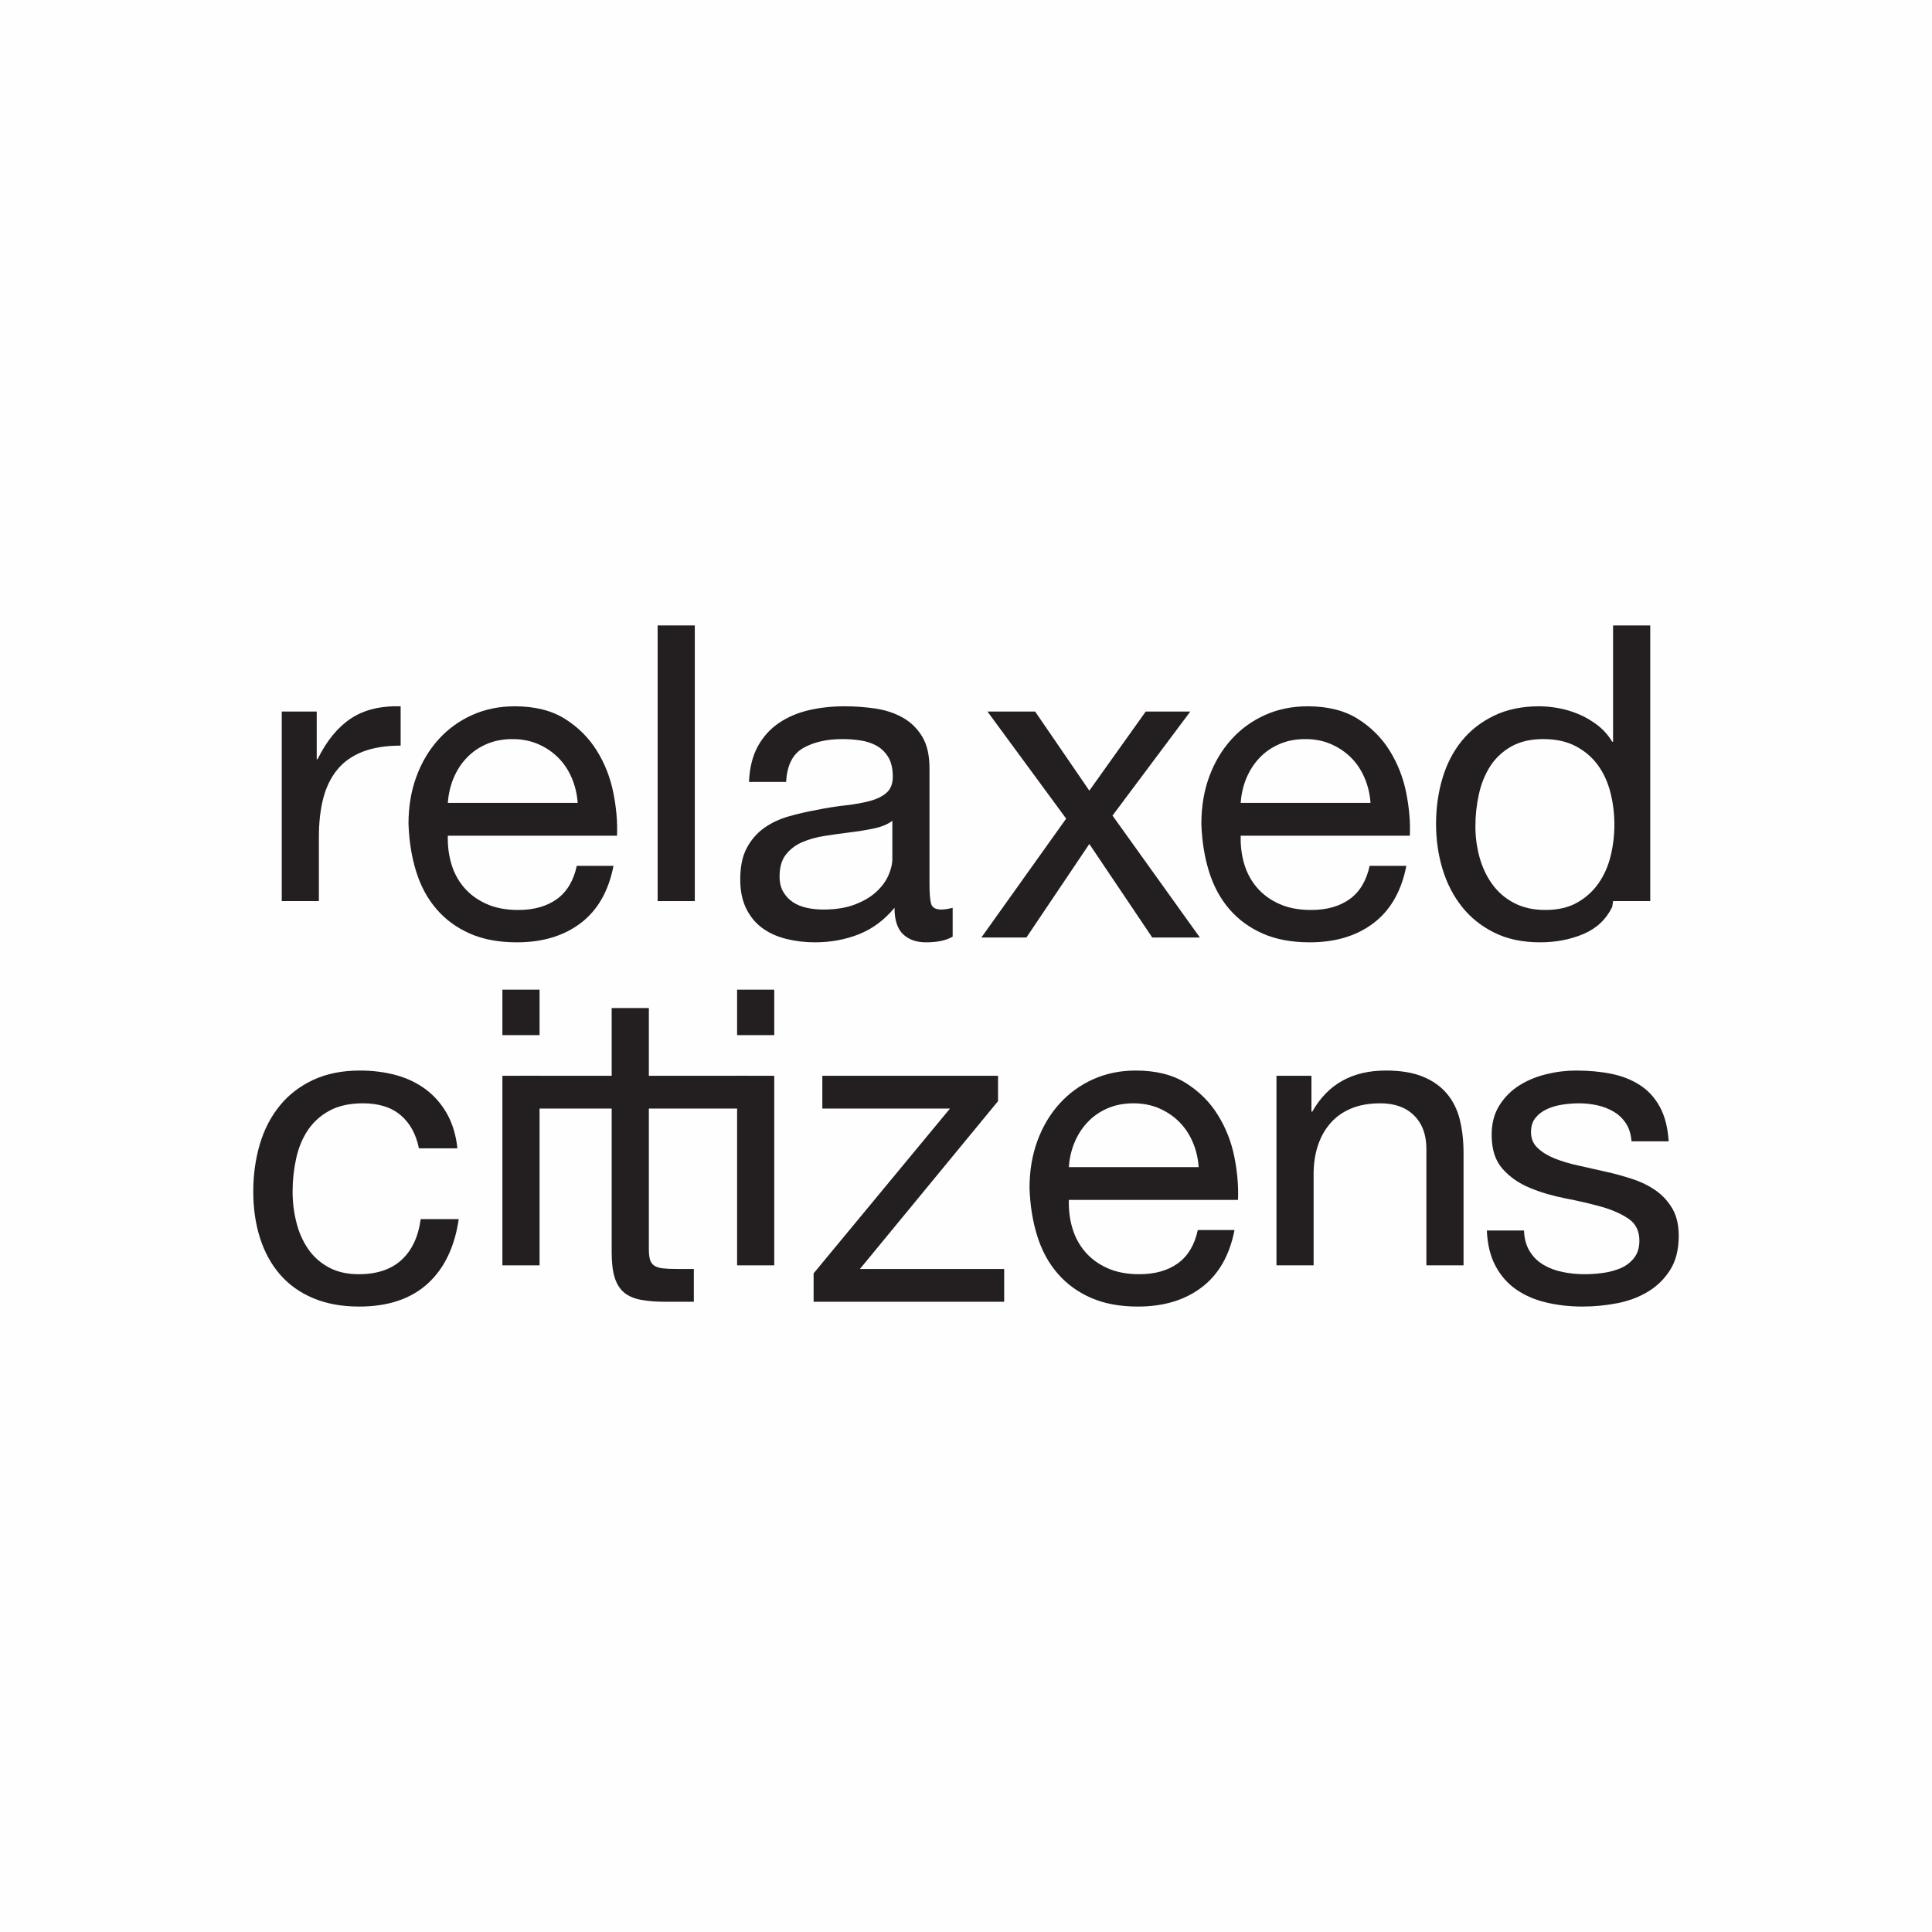
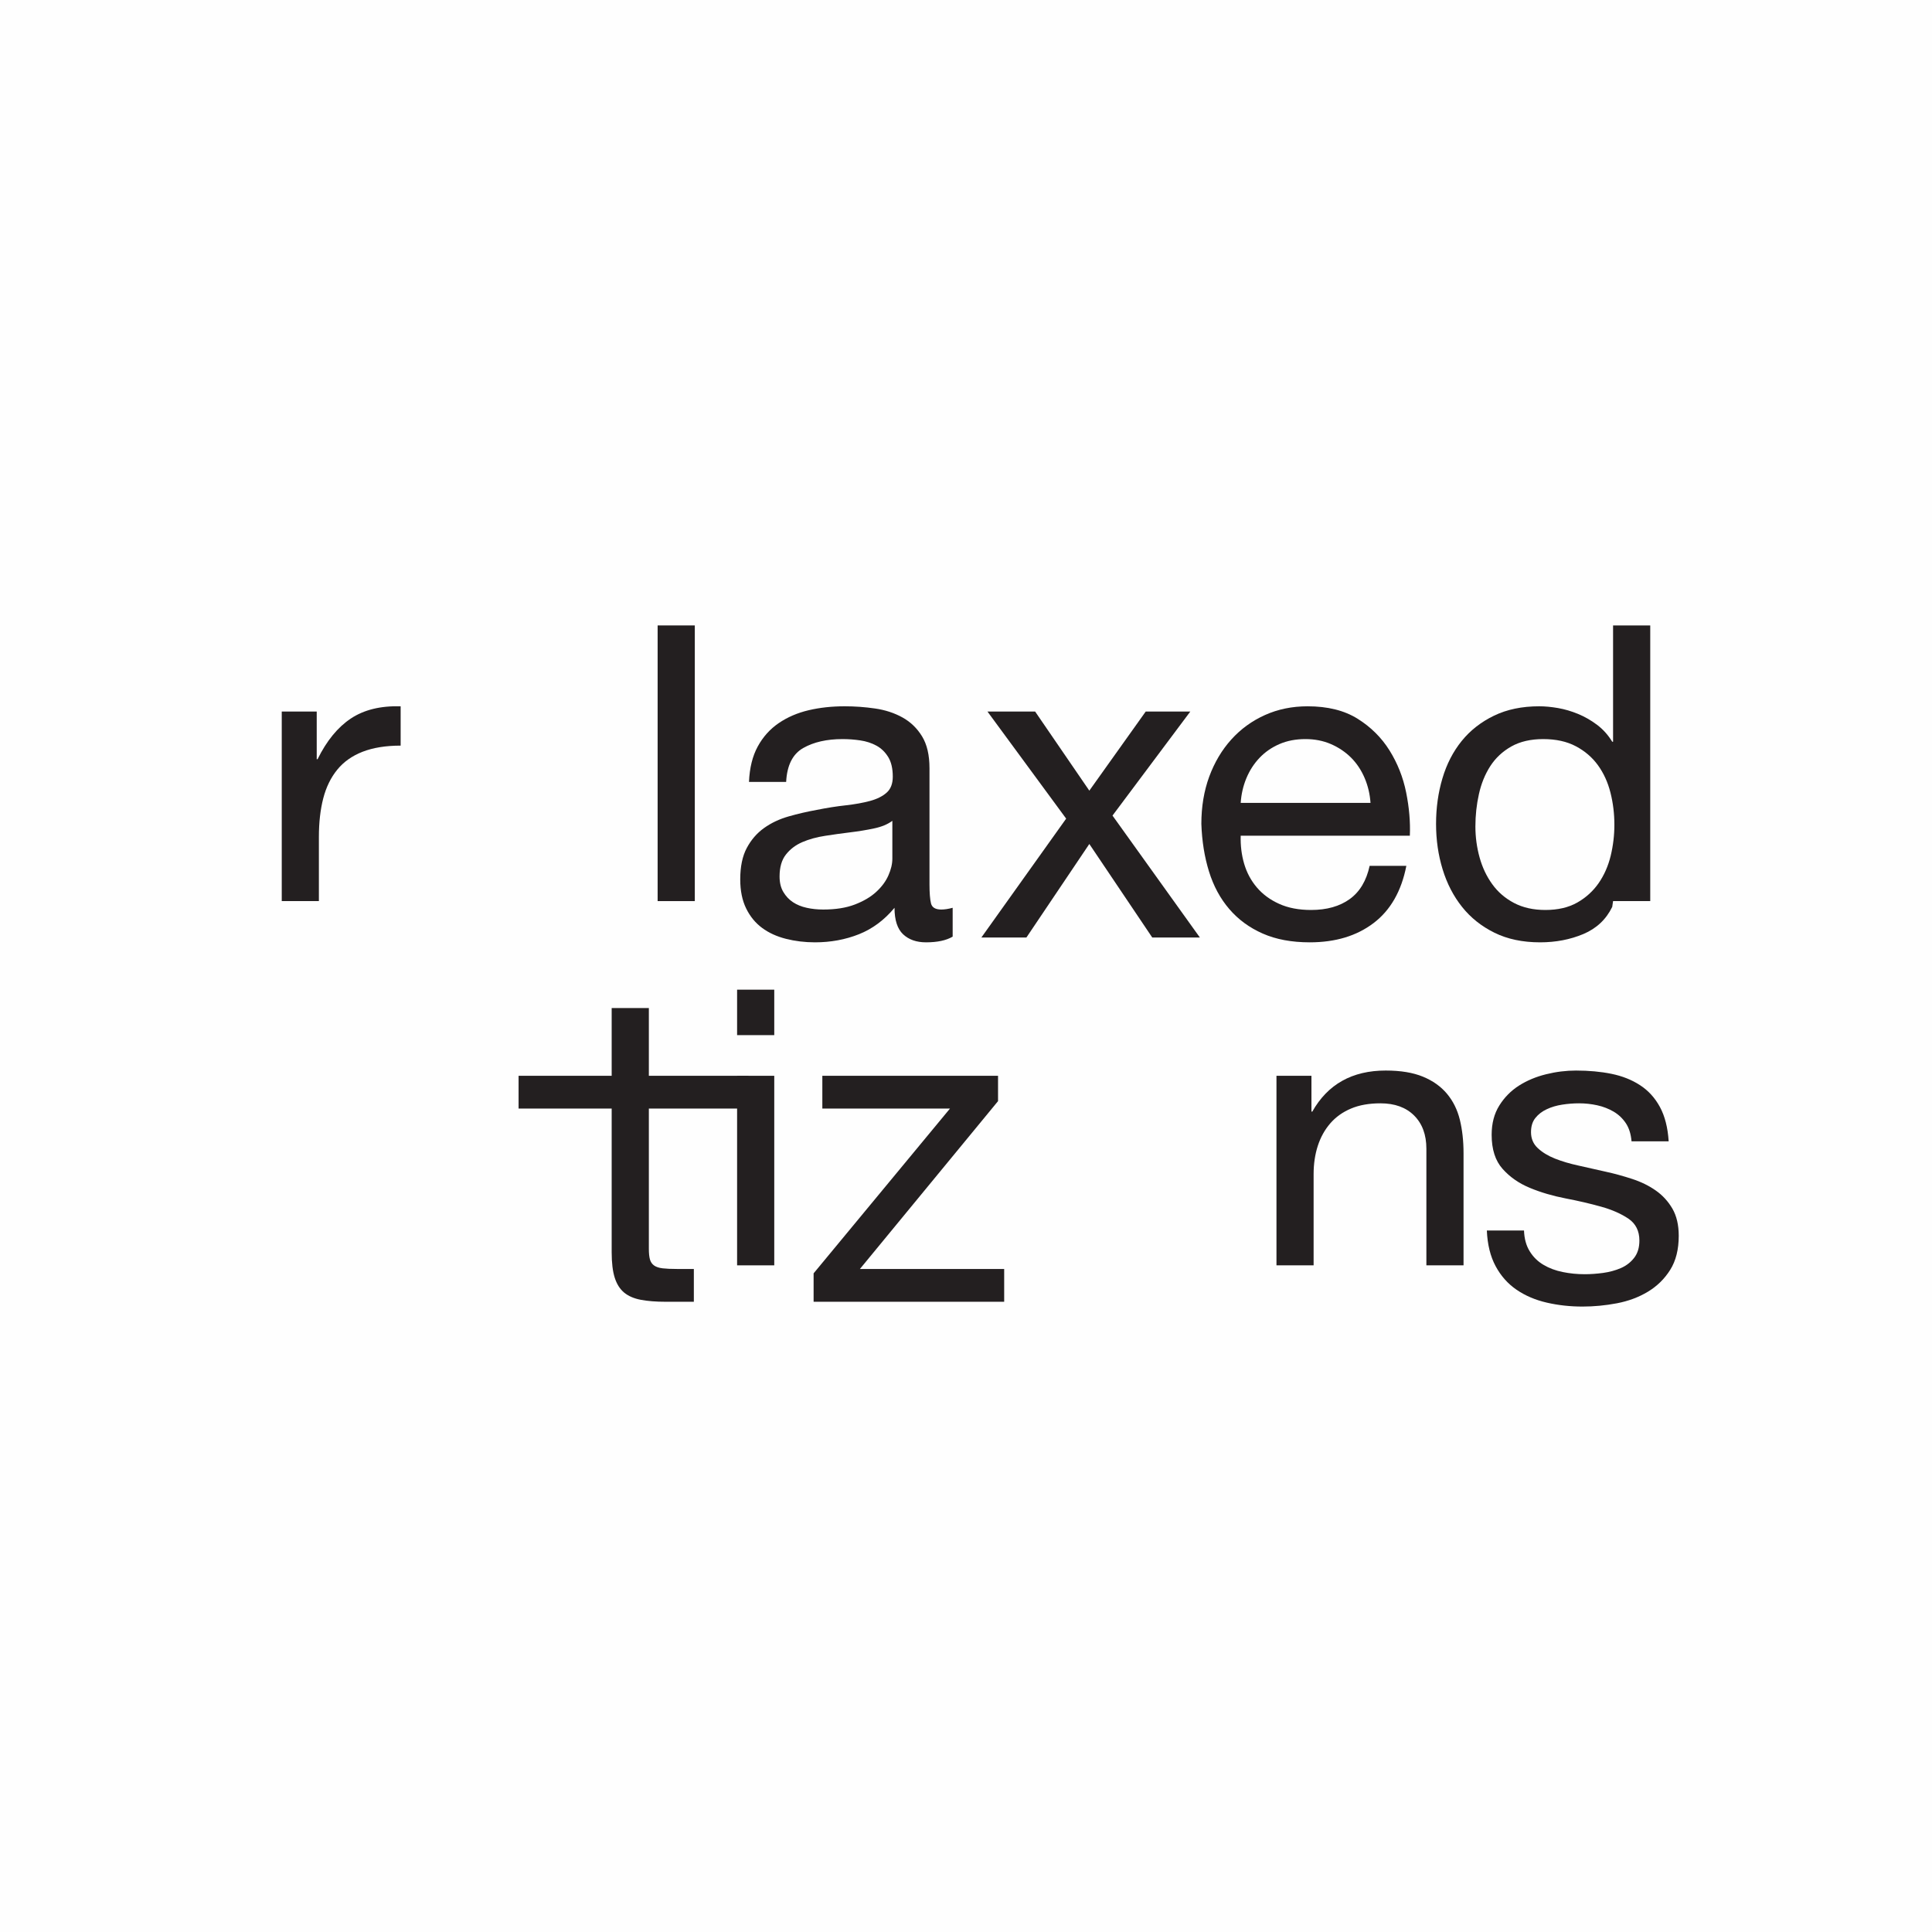
<svg xmlns="http://www.w3.org/2000/svg" xmlns:xlink="http://www.w3.org/1999/xlink" width="247px" height="247px" viewBox="0 0 247 247" version="1.1">
  <title>Page 1</title>
  <desc>Created with Sketch.</desc>
  <defs>
    <polygon id="path-1" points="0 247 247 247 247 0 0 0" />
  </defs>
  <g id="Page-1" stroke="none" stroke-width="1" fill="none" fill-rule="evenodd">
    <g>
      <polygon id="Fill-1" fill="#FEFEFE" points="0 247 247 247 247 0 0 0" />
      <g id="Group-20">
        <path d="M40.492,90.969 L40.492,97.058 L40.603,97.058 C41.756,94.712 43.176,92.98 44.849,91.863 C46.527,90.746 48.65,90.224 51.221,90.298 L51.221,95.325 C49.318,95.325 47.699,95.589 46.359,96.108 C45.017,96.631 43.937,97.395 43.119,98.4 C42.297,99.405 41.701,100.628 41.328,102.061 C40.957,103.495 40.769,105.144 40.769,107.006 L40.769,115.203 L36.021,115.203 L36.021,90.969 L40.492,90.969 Z" id="Fill-2" fill="#231F20" />
-         <path d="M73.098,99.464 C72.67,98.456 72.094,97.59 71.366,96.862 C70.639,96.138 69.784,95.56 68.797,95.13 C67.807,94.702 66.719,94.489 65.526,94.489 C64.297,94.489 63.19,94.702 62.202,95.13 C61.213,95.56 60.366,96.147 59.66,96.893 C58.952,97.636 58.391,98.504 57.983,99.491 C57.573,100.478 57.33,101.528 57.254,102.648 L73.854,102.648 C73.776,101.528 73.526,100.469 73.098,99.464 M74.244,118.013 C72.084,119.655 69.362,120.474 66.086,120.474 C63.776,120.474 61.772,120.101 60.078,119.355 C58.383,118.611 56.957,117.568 55.805,116.226 C54.649,114.885 53.78,113.284 53.205,111.419 C52.625,109.56 52.303,107.527 52.225,105.33 C52.225,103.132 52.561,101.119 53.233,99.296 C53.903,97.47 54.844,95.885 56.055,94.543 C57.264,93.202 58.702,92.16 60.356,91.415 C62.016,90.671 63.83,90.298 65.805,90.298 C68.375,90.298 70.508,90.828 72.202,91.89 C73.899,92.952 75.258,94.303 76.282,95.942 C77.307,97.581 78.014,99.368 78.405,101.306 C78.797,103.243 78.955,105.089 78.883,106.84 L57.254,106.84 C57.219,108.105 57.368,109.307 57.703,110.442 C58.037,111.578 58.578,112.586 59.325,113.461 C60.069,114.334 61.018,115.034 62.176,115.556 C63.328,116.078 64.688,116.337 66.254,116.337 C68.264,116.337 69.912,115.871 71.198,114.942 C72.485,114.012 73.33,112.593 73.739,110.694 L78.434,110.694 C77.801,113.934 76.405,116.376 74.244,118.013" id="Fill-4" fill="#231F20" />
        <mask id="mask-2" fill="white">
          <use xlink:href="#path-1" />
        </mask>
        <g id="Clip-7" />
        <polygon id="Fill-6" fill="#231F20" mask="url(#mask-2)" points="84.076 115.203 88.828 115.203 88.828 79.96 84.076 79.96" />
        <path d="M114.084,104.939 C113.488,105.385 112.707,105.709 111.738,105.912 C110.77,106.118 109.754,106.284 108.691,106.412 C107.629,106.543 106.559,106.689 105.479,106.859 C104.398,107.025 103.43,107.294 102.572,107.663 C101.715,108.034 101.016,108.564 100.479,109.249 C99.938,109.934 99.666,110.87 99.666,112.055 C99.666,112.834 99.824,113.493 100.143,114.029 C100.459,114.569 100.869,115.002 101.369,115.337 C101.875,115.671 102.461,115.912 103.133,116.059 C103.803,116.209 104.508,116.281 105.254,116.281 C106.82,116.281 108.16,116.07 109.277,115.644 C110.396,115.216 111.309,114.68 112.016,114.029 C112.725,113.382 113.246,112.677 113.58,111.918 C113.916,111.157 114.084,110.444 114.084,109.778 L114.084,104.939 Z M121.795,119.746 C120.975,120.231 119.84,120.474 118.387,120.474 C117.158,120.474 116.182,120.127 115.453,119.439 C114.727,118.751 114.361,117.623 114.361,116.058 C113.059,117.623 111.543,118.751 109.811,119.439 C108.078,120.127 106.203,120.474 104.193,120.474 C102.889,120.474 101.652,120.323 100.479,120.025 C99.305,119.728 98.287,119.263 97.432,118.629 C96.574,117.996 95.895,117.168 95.393,116.141 C94.891,115.118 94.637,113.879 94.637,112.427 C94.637,110.787 94.918,109.445 95.477,108.404 C96.035,107.361 96.77,106.513 97.682,105.861 C98.596,105.207 99.639,104.716 100.813,104.379 C101.986,104.043 103.189,103.766 104.416,103.543 C105.723,103.281 106.959,103.085 108.133,102.957 C109.305,102.825 110.34,102.638 111.234,102.397 C112.129,102.153 112.834,101.802 113.357,101.334 C113.881,100.87 114.139,100.186 114.139,99.296 C114.139,98.251 113.943,97.413 113.553,96.781 C113.162,96.147 112.66,95.662 112.043,95.326 C111.43,94.992 110.74,94.769 109.979,94.657 C109.215,94.543 108.459,94.49 107.713,94.49 C105.703,94.49 104.025,94.871 102.684,95.635 C101.342,96.398 100.617,97.841 100.506,99.963 L95.756,99.963 C95.832,98.177 96.203,96.668 96.873,95.439 C97.543,94.21 98.438,93.213 99.555,92.45 C100.674,91.688 101.947,91.138 103.385,90.8 C104.816,90.463 106.354,90.297 107.994,90.297 C109.297,90.297 110.592,90.391 111.877,90.579 C113.162,90.764 114.326,91.144 115.369,91.719 C116.414,92.296 117.25,93.106 117.885,94.145 C118.52,95.186 118.832,96.543 118.832,98.216 L118.832,113.046 C118.832,114.165 118.898,114.98 119.027,115.502 C119.16,116.022 119.596,116.281 120.342,116.281 C120.752,116.281 121.238,116.209 121.795,116.058 L121.795,119.746 Z" id="Fill-8" fill="#231F20" mask="url(#mask-2)" />
        <polygon id="Fill-9" fill="#231F20" mask="url(#mask-2)" points="126.244 90.969 132.338 90.969 139.267 101.083 146.476 90.969 152.176 90.969 142.23 104.269 153.402 119.86 147.314 119.86 139.267 107.9 131.221 119.86 125.463 119.86 136.305 104.659" />
        <path d="M174.463,99.464 C174.033,98.456 173.455,97.59 172.731,96.862 C172.002,96.138 171.145,95.56 170.158,95.13 C169.17,94.702 168.082,94.489 166.891,94.489 C165.658,94.489 164.551,94.702 163.565,95.13 C162.574,95.56 161.729,96.147 161.022,96.893 C160.315,97.636 159.756,98.504 159.346,99.491 C158.936,100.478 158.692,101.528 158.619,102.648 L175.215,102.648 C175.141,101.528 174.891,100.469 174.463,99.464 M175.606,118.013 C173.445,119.655 170.725,120.474 167.447,120.474 C165.137,120.474 163.135,120.101 161.442,119.355 C159.746,118.611 158.318,117.568 157.166,116.226 C156.012,114.885 155.145,113.284 154.567,111.419 C153.99,109.56 153.664,107.527 153.59,105.33 C153.59,103.132 153.926,101.119 154.594,99.296 C155.268,97.47 156.207,95.885 157.418,94.543 C158.627,93.202 160.063,92.16 161.721,91.415 C163.377,90.671 165.195,90.298 167.168,90.298 C169.738,90.298 171.871,90.828 173.567,91.89 C175.264,92.952 176.623,94.303 177.647,95.942 C178.668,97.581 179.379,99.368 179.77,101.306 C180.16,103.243 180.32,105.089 180.244,106.84 L158.619,106.84 C158.582,108.105 158.731,109.307 159.065,110.442 C159.4,111.578 159.942,112.586 160.688,113.461 C161.432,114.334 162.379,115.034 163.537,115.556 C164.69,116.078 166.049,116.337 167.615,116.337 C169.629,116.337 171.275,115.871 172.561,114.942 C173.846,114.012 174.693,112.593 175.104,110.694 L179.797,110.694 C179.164,113.934 177.766,116.376 175.606,118.013" id="Fill-10" fill="#231F20" mask="url(#mask-2)" />
        <path d="M189.156,109.605 C189.51,110.889 190.051,112.035 190.779,113.04 C191.502,114.047 192.433,114.847 193.57,115.445 C194.707,116.04 196.039,116.337 197.566,116.337 C199.17,116.337 200.529,116.022 201.648,115.389 C202.763,114.754 203.676,113.924 204.385,112.901 C205.09,111.879 205.603,110.713 205.922,109.409 C206.236,108.105 206.394,106.781 206.394,105.442 C206.394,104.025 206.226,102.656 205.892,101.334 C205.558,100.011 205.025,98.847 204.299,97.841 C203.574,96.835 202.633,96.026 201.478,95.412 C200.324,94.796 198.926,94.49 197.287,94.49 C195.685,94.49 194.326,94.808 193.207,95.439 C192.092,96.072 191.197,96.91 190.523,97.954 C189.855,98.996 189.369,100.186 189.074,101.528 C188.773,102.871 188.625,104.249 188.625,105.665 C188.625,107.005 188.801,108.317 189.156,109.605 M206.117,115.947 C205.336,117.549 204.103,118.704 202.429,119.412 C200.752,120.118 198.908,120.474 196.894,120.474 C194.662,120.474 192.715,120.064 191.056,119.243 C189.398,118.424 188.019,117.326 186.922,115.947 C185.822,114.569 184.994,112.966 184.435,111.141 C183.875,109.317 183.595,107.379 183.595,105.331 C183.595,103.281 183.867,101.344 184.408,99.519 C184.947,97.695 185.767,96.1 186.865,94.74 C187.965,93.379 189.342,92.302 191.002,91.499 C192.656,90.698 194.586,90.297 196.783,90.297 C197.527,90.297 198.33,90.374 199.187,90.522 C200.043,90.671 200.902,90.924 201.756,91.276 C202.613,91.63 203.426,92.097 204.189,92.674 C204.951,93.251 205.595,93.966 206.117,94.826 L206.226,94.826 L206.226,79.96 L210.978,79.96 L210.978,115.204 L206.226,115.204" id="Fill-11" fill="#231F20" mask="url(#mask-2)" />
-         <path d="M51.213,142.565 C50.02,141.557 48.418,141.055 46.408,141.055 C44.693,141.055 43.258,141.374 42.104,142.005 C40.949,142.637 40.029,143.477 39.338,144.52 C38.649,145.561 38.154,146.764 37.858,148.125 C37.559,149.484 37.408,150.891 37.408,152.342 C37.408,153.683 37.568,154.989 37.887,156.253 C38.201,157.522 38.695,158.649 39.365,159.636 C40.037,160.624 40.91,161.415 41.992,162.01 C43.072,162.606 44.358,162.904 45.85,162.904 C48.195,162.904 50.029,162.29 51.352,161.059 C52.676,159.832 53.484,158.099 53.785,155.862 L58.647,155.862 C58.123,159.441 56.791,162.197 54.649,164.133 C52.506,166.071 49.592,167.04 45.904,167.04 C43.705,167.04 41.762,166.685 40.065,165.978 C38.369,165.27 36.955,164.266 35.817,162.961 C34.68,161.655 33.826,160.1 33.248,158.294 C32.67,156.487 32.379,154.503 32.379,152.342 C32.379,150.182 32.662,148.163 33.221,146.28 C33.777,144.397 34.625,142.76 35.764,141.362 C36.897,139.965 38.322,138.868 40.037,138.065 C41.75,137.264 43.744,136.865 46.018,136.865 C47.654,136.865 49.192,137.06 50.627,137.451 C52.061,137.842 53.326,138.45 54.426,139.268 C55.524,140.086 56.426,141.121 57.137,142.37 C57.844,143.616 58.291,145.098 58.479,146.812 L53.559,146.812 C53.188,144.987 52.404,143.57 51.213,142.565" id="Fill-12" fill="#231F20" mask="url(#mask-2)" />
-         <path d="M64.23,161.77 L68.982,161.77 L68.982,137.537 L64.23,137.537 L64.23,161.77 Z M64.23,132.338 L68.982,132.338 L68.982,126.526 L64.23,126.526 L64.23,132.338 Z" id="Fill-13" fill="#231F20" mask="url(#mask-2)" />
        <path d="M95.689,137.536 L95.689,141.726 L82.954,141.726 L82.954,159.664 C82.954,160.223 82.999,160.669 83.091,161.006 C83.183,161.34 83.362,161.601 83.621,161.788 C83.88,161.973 84.245,162.095 84.713,162.151 C85.175,162.206 85.781,162.233 86.528,162.233 L88.706,162.233 L88.706,166.426 L85.075,166.426 C83.844,166.426 82.793,166.34 81.916,166.174 C81.043,166.006 80.335,165.698 79.794,165.253 C79.254,164.805 78.853,164.171 78.591,163.352 C78.332,162.533 78.201,161.451 78.201,160.109 L78.201,141.726 L66.299,141.726 L66.299,137.536 L78.201,137.536 L78.201,128.873 L82.954,128.873 L82.954,137.536 L95.689,137.536 Z" id="Fill-14" fill="#231F20" mask="url(#mask-2)" />
        <path d="M94.236,161.77 L98.986,161.77 L98.986,137.537 L94.236,137.537 L94.236,161.77 Z M94.236,132.338 L98.986,132.338 L98.986,126.526 L94.236,126.526 L94.236,132.338 Z" id="Fill-15" fill="#231F20" mask="url(#mask-2)" />
        <polygon id="Fill-16" fill="#231F20" mask="url(#mask-2)" points="121.451 141.727 105.133 141.727 105.133 137.537 127.596 137.537 127.596 140.776 109.937 162.234 128.381 162.234 128.381 166.426 104.017 166.426 104.017 162.793" />
-         <path d="M152.494,146.03 C152.064,145.023 151.486,144.157 150.76,143.429 C150.033,142.704 149.176,142.126 148.189,141.696 C147.199,141.269 146.113,141.055 144.922,141.055 C143.689,141.055 142.582,141.269 141.596,141.696 C140.605,142.126 139.76,142.713 139.053,143.459 C138.346,144.202 137.787,145.071 137.377,146.057 C136.965,147.045 136.723,148.094 136.65,149.214 L153.246,149.214 C153.17,148.094 152.92,147.035 152.494,146.03 M153.637,164.58 C151.476,166.221 148.756,167.04 145.478,167.04 C143.168,167.04 141.166,166.667 139.471,165.921 C137.777,165.177 136.349,164.134 135.197,162.793 C134.041,161.451 133.176,159.85 132.598,157.986 C132.019,156.126 131.695,154.093 131.621,151.896 C131.621,149.698 131.957,147.685 132.625,145.862 C133.299,144.036 134.236,142.451 135.449,141.11 C136.658,139.768 138.094,138.727 139.752,137.981 C141.408,137.237 143.224,136.865 145.199,136.865 C147.767,136.865 149.9,137.394 151.598,138.456 C153.293,139.518 154.654,140.869 155.676,142.509 C156.699,144.147 157.408,145.934 157.801,147.872 C158.191,149.809 158.349,151.655 158.275,153.406 L136.65,153.406 C136.613,154.671 136.762,155.874 137.096,157.008 C137.431,158.145 137.973,159.152 138.719,160.027 C139.463,160.901 140.41,161.601 141.568,162.122 C142.721,162.644 144.08,162.904 145.646,162.904 C147.66,162.904 149.305,162.438 150.592,161.508 C151.877,160.578 152.724,159.159 153.135,157.26 L157.828,157.26 C157.195,160.501 155.797,162.942 153.637,164.58" id="Fill-17" fill="#231F20" mask="url(#mask-2)" />
        <path d="M167.664,137.536 L167.664,142.117 L167.773,142.117 C169.748,138.616 172.877,136.865 177.164,136.865 C179.062,136.865 180.644,137.126 181.912,137.647 C183.178,138.168 184.203,138.895 184.986,139.827 C185.768,140.758 186.318,141.865 186.635,143.151 C186.949,144.436 187.109,145.862 187.109,147.427 L187.109,161.769 L182.359,161.769 L182.359,146.867 C182.359,145.08 181.838,143.663 180.795,142.62 C179.752,141.578 178.316,141.056 176.49,141.056 C175.039,141.056 173.779,141.278 172.721,141.726 C171.656,142.174 170.773,142.807 170.064,143.625 C169.357,144.445 168.828,145.405 168.473,146.503 C168.119,147.603 167.941,148.805 167.941,150.109 L167.941,161.769 L163.193,161.769 L163.193,137.536 L167.664,137.536 Z" id="Fill-18" fill="#231F20" mask="url(#mask-2)" />
        <path d="M195.568,159.971 C196.013,160.697 196.599,161.274 197.328,161.703 C198.052,162.134 198.871,162.439 199.785,162.624 C200.697,162.811 201.638,162.905 202.607,162.905 C203.353,162.905 204.134,162.847 204.953,162.739 C205.771,162.624 206.527,162.42 207.218,162.122 C207.904,161.825 208.472,161.388 208.922,160.81 C209.369,160.233 209.591,159.496 209.591,158.603 C209.591,157.372 209.125,156.443 208.195,155.808 C207.263,155.176 206.099,154.661 204.703,154.271 C203.304,153.88 201.789,153.525 200.146,153.211 C198.509,152.893 196.99,152.448 195.595,151.869 C194.197,151.292 193.031,150.483 192.101,149.437 C191.17,148.396 190.703,146.943 190.703,145.08 C190.703,143.625 191.029,142.379 191.683,141.335 C192.334,140.292 193.172,139.446 194.197,138.791 C195.222,138.141 196.377,137.657 197.662,137.34 C198.945,137.022 200.222,136.866 201.488,136.866 C203.127,136.866 204.634,137.004 206.015,137.284 C207.392,137.564 208.615,138.047 209.673,138.737 C210.738,139.428 211.584,140.358 212.218,141.531 C212.853,142.704 213.224,144.166 213.334,145.917 L208.588,145.917 C208.509,144.988 208.269,144.212 207.859,143.598 C207.449,142.984 206.927,142.491 206.295,142.117 C205.66,141.747 204.963,141.474 204.199,141.306 C203.435,141.14 202.662,141.056 201.879,141.056 C201.172,141.056 200.457,141.111 199.728,141.224 C199,141.335 198.341,141.531 197.746,141.811 C197.15,142.088 196.664,142.461 196.293,142.929 C195.92,143.393 195.734,143.998 195.734,144.743 C195.734,145.562 196.021,146.244 196.599,146.783 C197.177,147.323 197.914,147.773 198.804,148.125 C199.701,148.48 200.707,148.778 201.824,149.019 C202.943,149.262 204.06,149.514 205.175,149.774 C206.367,150.033 207.531,150.351 208.668,150.724 C209.806,151.097 210.81,151.588 211.687,152.204 C212.562,152.818 213.271,153.593 213.812,154.523 C214.349,155.453 214.621,156.609 214.621,157.987 C214.621,159.74 214.257,161.193 213.529,162.347 C212.804,163.502 211.853,164.432 210.681,165.14 C209.507,165.849 208.187,166.34 206.713,166.622 C205.242,166.9 203.781,167.04 202.328,167.04 C200.724,167.04 199.197,166.872 197.746,166.535 C196.293,166.201 195.007,165.654 193.888,164.889 C192.771,164.125 191.879,163.12 191.207,161.869 C190.537,160.624 190.164,159.105 190.089,157.318 L194.839,157.318 C194.877,158.359 195.117,159.245 195.568,159.971" id="Fill-19" fill="#231F20" mask="url(#mask-2)" />
      </g>
    </g>
  </g>
</svg>